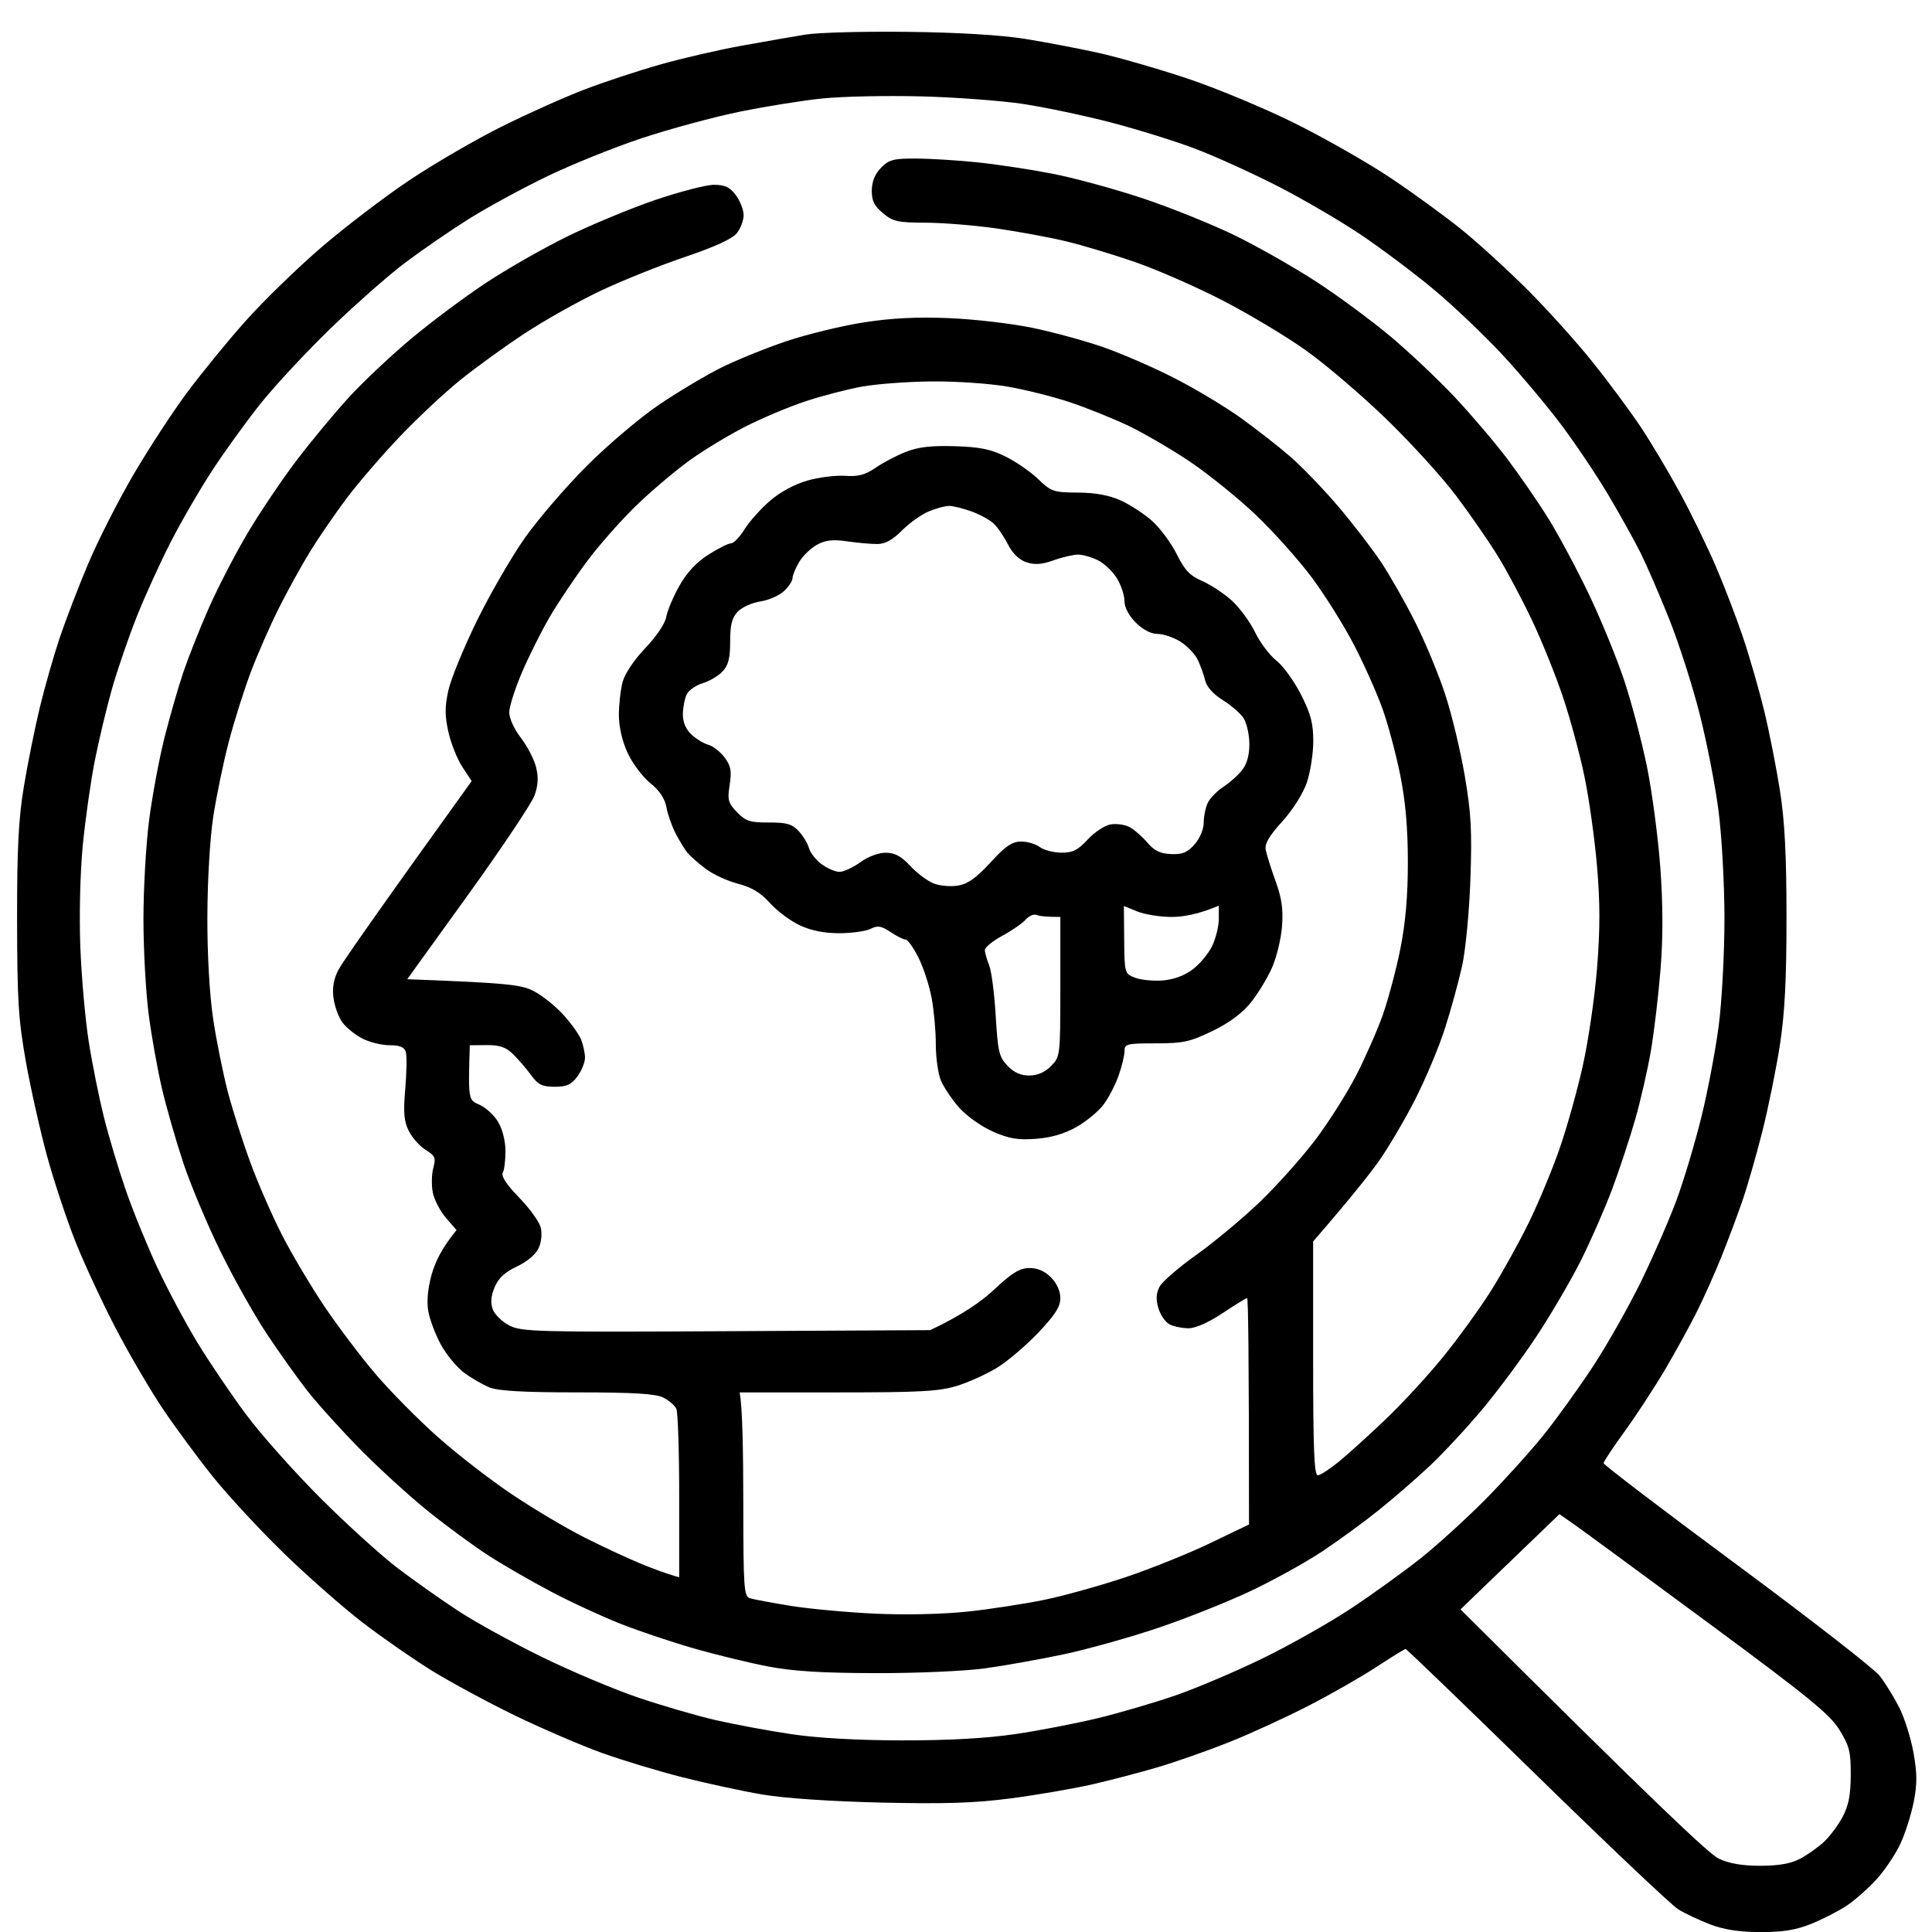
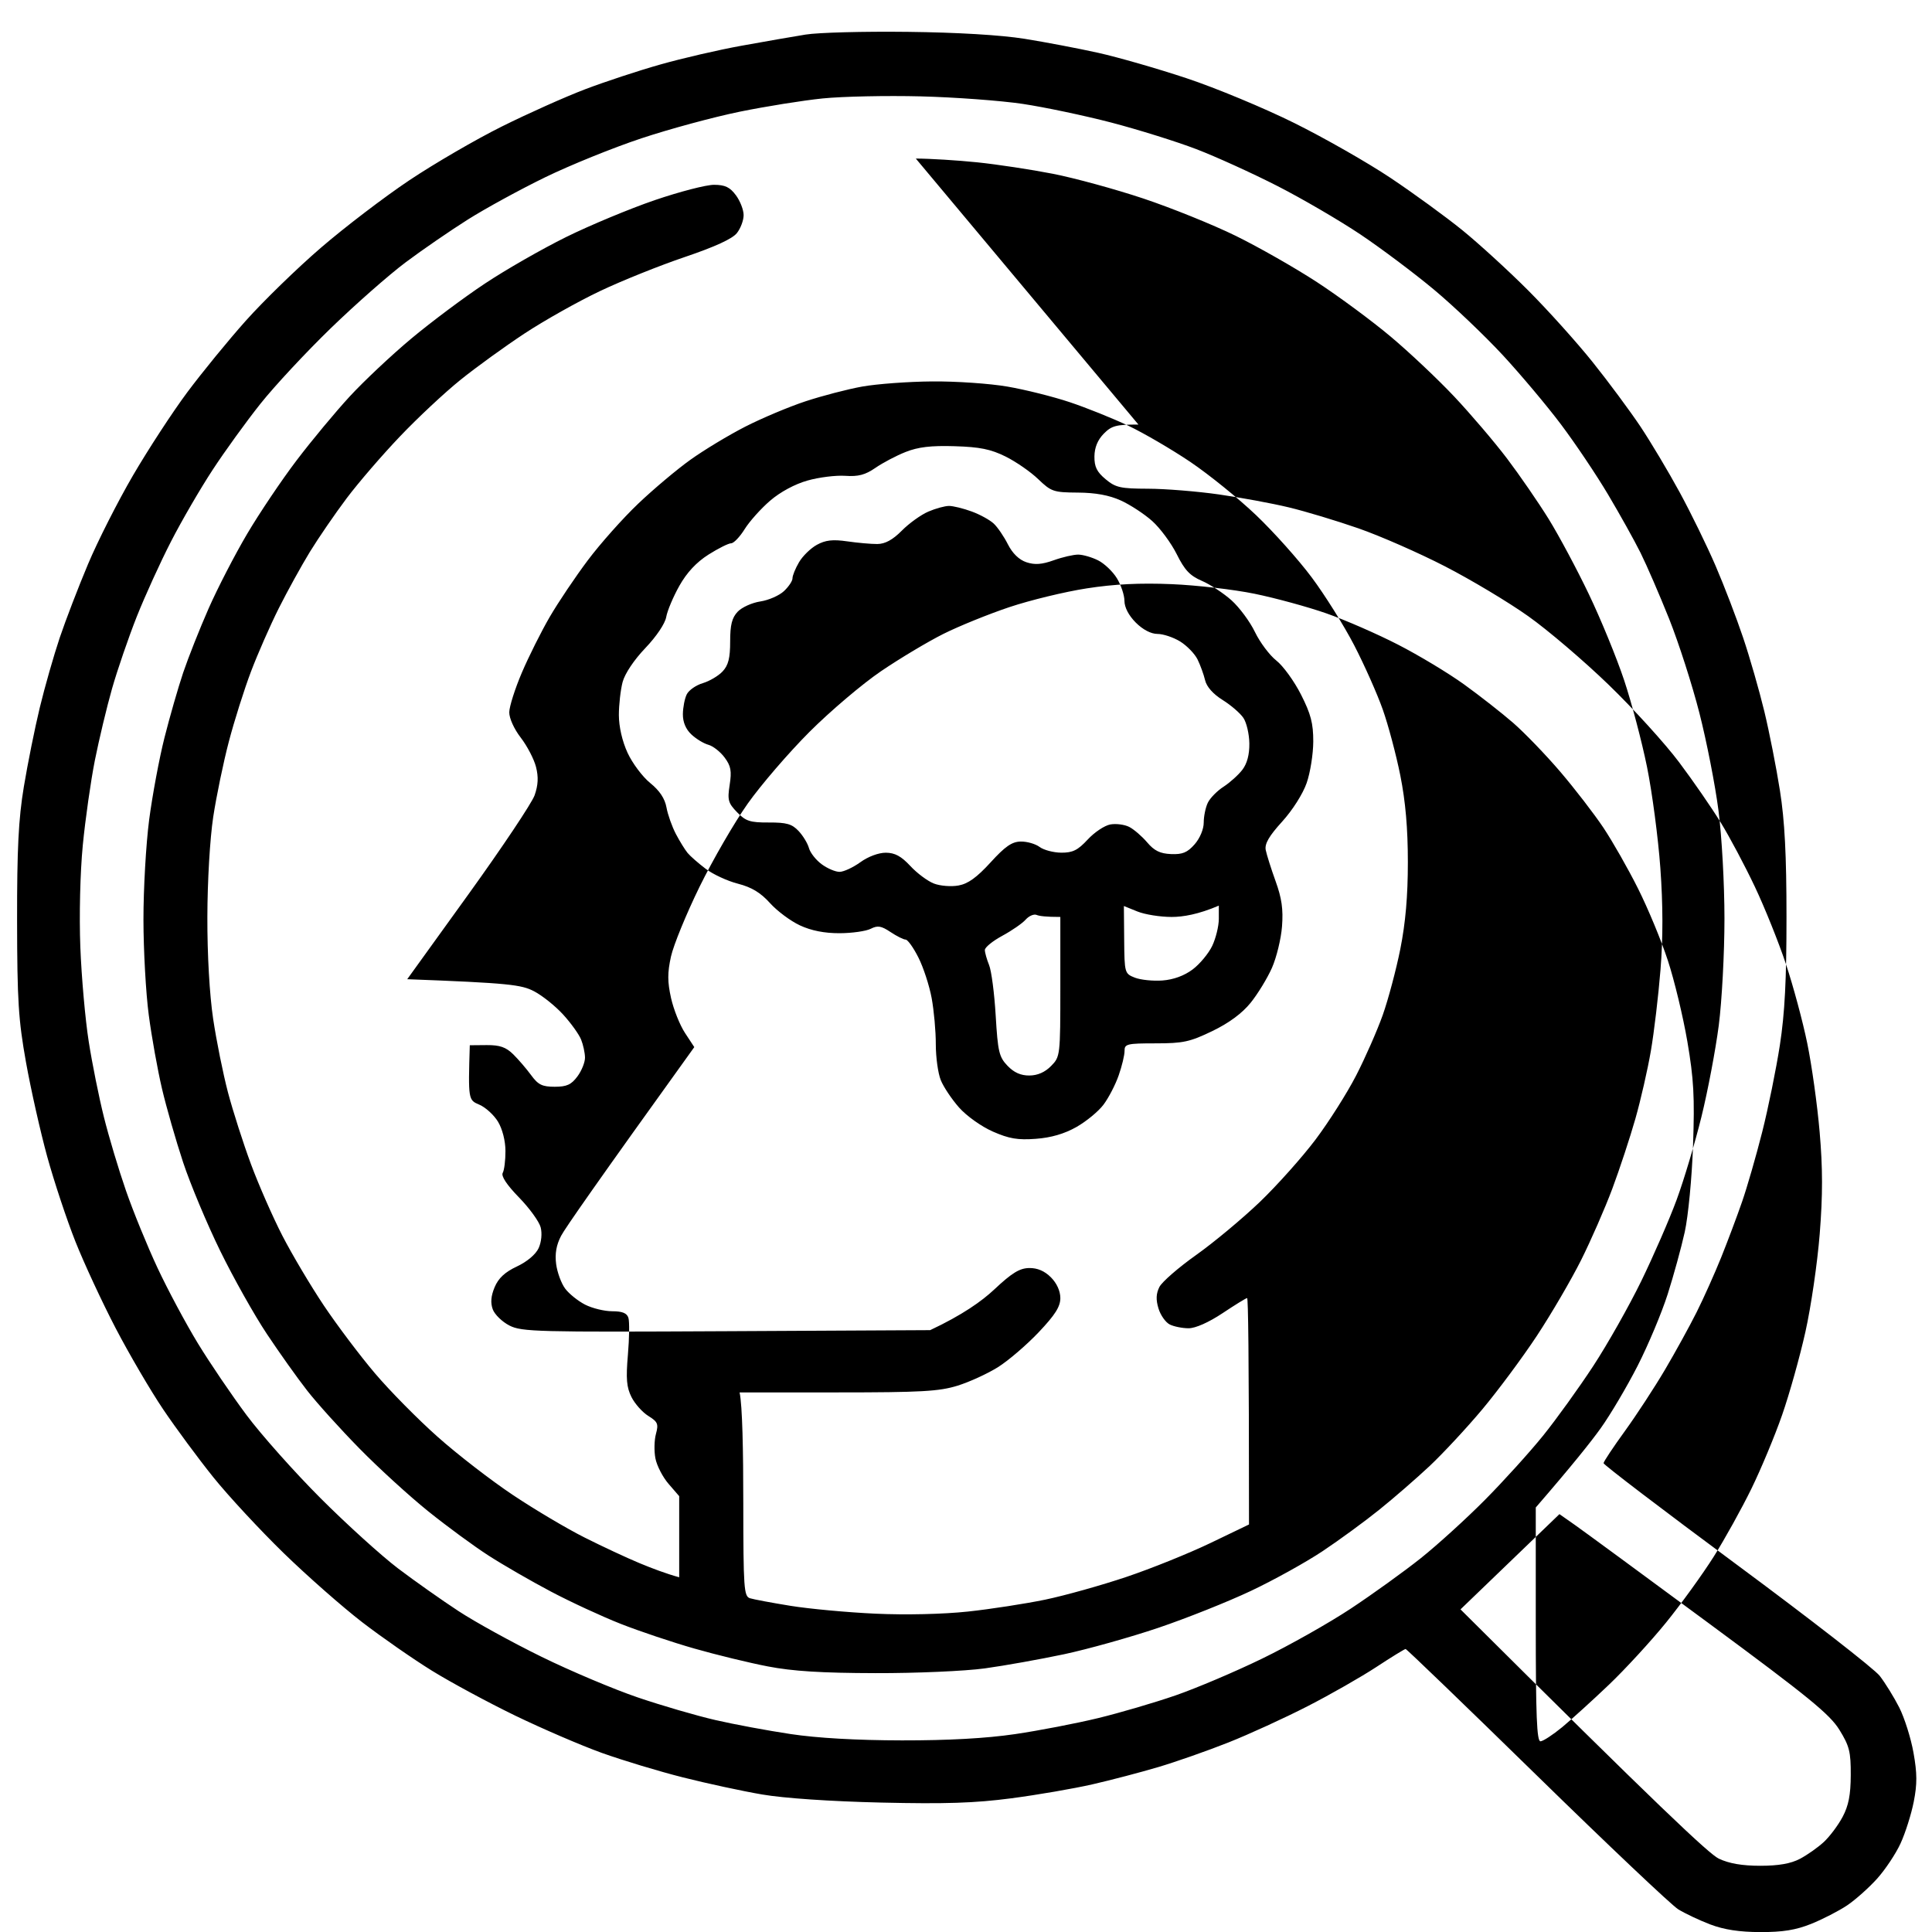
<svg xmlns="http://www.w3.org/2000/svg" version="1.2" viewBox="0 0 512 512" width="512" height="512">
  <style> .s0 { fill: #000000 } </style>
-   <path id="Path 0" fill-rule="evenodd" class="s0" d="m240.5 8.44c13.2 0.15 24.72 0.84 31 1.84 5.5 0.88 14.27 2.55 19.5 3.71 5.23 1.16 15.8 4.2 23.5 6.76 7.7 2.56 20.52 7.89 28.5 11.85 7.98 3.96 19.45 10.5 25.51 14.55 6.05 4.04 14.6 10.27 19 13.83 4.39 3.57 12.27 10.77 17.49 16 5.23 5.24 12.93 13.8 17.1 19.02 4.18 5.22 9.85 12.88 12.61 17 2.75 4.13 7.45 12 10.44 17.5 2.99 5.5 7.28 14.28 9.52 19.5 2.25 5.22 5.53 13.78 7.28 19 1.76 5.22 4.28 14 5.61 19.5 1.33 5.5 3.19 14.95 4.14 21 1.27 8.01 1.74 17.11 1.74 33.5 0.01 16.6-0.45 25.52-1.76 34-0.98 6.32-3.08 16.68-4.68 23-1.6 6.32-4 14.65-5.34 18.5-1.33 3.85-3.83 10.49-5.54 14.75-1.72 4.26-4.64 10.79-6.5 14.5-1.86 3.71-5.63 10.57-8.39 15.25-2.76 4.68-7.54 11.99-10.62 16.25-3.09 4.26-5.63 8.09-5.65 8.5-0.02 0.41 15.84 12.5 35.25 26.86 19.41 14.36 36.48 27.64 37.93 29.5 1.45 1.87 3.78 5.64 5.18 8.39 1.39 2.75 3.1 8.15 3.78 12 0.98 5.47 0.99 8.31 0.06 13-0.65 3.3-2.22 8.25-3.48 11-1.26 2.75-4.07 6.97-6.24 9.38-2.17 2.41-5.74 5.59-7.94 7.07-2.2 1.47-6.48 3.67-9.5 4.89-4.1 1.64-7.53 2.2-13.5 2.18-5.54-0.01-9.62-0.64-13.25-2.02-2.89-1.1-6.71-2.91-8.5-4.01-1.79-1.11-18.66-17.08-37.5-35.5-18.84-18.42-34.48-33.49-34.75-33.49-0.27 0-3.76 2.15-7.75 4.77-3.99 2.62-12.2 7.31-18.25 10.41-6.05 3.1-15.5 7.43-21 9.61-5.5 2.18-13.82 5.1-18.5 6.49-4.68 1.39-12.55 3.46-17.5 4.59-4.95 1.13-14.62 2.8-21.5 3.7-9.68 1.27-17.47 1.52-34.5 1.13-13.37-0.31-25.73-1.15-31.5-2.14-5.22-0.89-14.68-2.93-21-4.53-6.32-1.59-16-4.52-21.5-6.49-5.5-1.98-15.85-6.44-23-9.9-7.15-3.47-17.05-8.81-22-11.87-4.95-3.06-13.28-8.85-18.5-12.86-5.22-4.02-14.61-12.28-20.86-18.36-6.24-6.08-14.61-15.1-18.59-20.05-3.98-4.95-9.96-13.05-13.3-18-3.34-4.95-9-14.62-12.59-21.5-3.58-6.87-8.39-17.23-10.68-23-2.29-5.77-5.65-15.9-7.47-22.5-1.81-6.6-4.34-17.85-5.62-25-2.01-11.23-2.33-16.33-2.36-37.5-0.02-19.09 0.37-26.93 1.79-35.5 1-6.05 2.9-15.5 4.23-21 1.33-5.5 3.71-13.82 5.28-18.5 1.58-4.68 4.95-13.45 7.5-19.5 2.54-6.05 7.9-16.62 11.91-23.5 4.01-6.87 10.47-16.78 14.36-22 3.89-5.22 10.88-13.78 15.54-19 4.66-5.22 13.62-13.94 19.92-19.36 6.29-5.42 16.84-13.47 23.44-17.88 6.6-4.41 17.62-10.82 24.5-14.24 6.87-3.42 16.78-7.85 22-9.84 5.22-1.99 14.22-4.96 20-6.59 5.78-1.64 15.45-3.88 21.5-4.97 6.05-1.1 13.7-2.43 17-2.96 3.3-0.54 15.45-0.86 27-0.72zm-44.5 21.17c-6.88 1.41-18.57 4.57-26 7.04-7.43 2.46-18.9 7.11-25.5 10.32-6.6 3.21-15.82 8.25-20.5 11.2-4.67 2.95-12.1 8.05-16.5 11.35-4.4 3.29-13.33 11.15-19.86 17.48-6.53 6.33-14.91 15.33-18.62 20-3.72 4.67-9.42 12.55-12.66 17.5-3.25 4.95-8.22 13.5-11.04 19-2.83 5.5-6.93 14.5-9.11 20-2.17 5.5-5.11 14.05-6.52 19-1.41 4.95-3.45 13.5-4.55 19-1.09 5.5-2.53 15.62-3.2 22.5-0.7 7.28-0.97 18.56-0.65 27 0.31 7.98 1.31 19.23 2.22 25 0.9 5.77 2.71 14.77 4.02 20 1.3 5.23 3.93 14 5.84 19.5 1.9 5.5 5.67 14.73 8.37 20.5 2.7 5.77 7.51 14.77 10.7 20 3.19 5.23 8.99 13.77 12.89 19 3.9 5.23 12.74 15.15 19.63 22.05 6.9 6.9 16.14 15.27 20.54 18.61 4.4 3.33 11.6 8.41 16 11.29 4.4 2.89 14.3 8.34 22 12.11 7.7 3.78 19.18 8.62 25.5 10.77 6.32 2.15 15.55 4.84 20.5 5.98 4.95 1.15 13.95 2.82 20 3.73 7.09 1.07 17.57 1.66 29.5 1.68q18.5 0.03 30-1.66c6.32-0.93 16.23-2.84 22-4.24 5.77-1.4 15-4.11 20.5-6.01 5.5-1.9 15.85-6.29 23-9.77 7.15-3.47 17.73-9.44 23.5-13.26 5.77-3.82 14.1-9.82 18.5-13.32 4.4-3.51 12.05-10.46 17-15.45 4.95-4.99 11.89-12.66 15.43-17.04 3.53-4.38 9.52-12.7 13.3-18.47 3.78-5.77 9.5-15.9 12.72-22.5 3.21-6.6 7.43-16.27 9.36-21.5 1.93-5.23 4.89-15.13 6.58-22 1.7-6.88 3.76-17.79 4.6-24.25 0.83-6.46 1.51-19.18 1.51-28.25 0-9.27-0.7-21.87-1.59-28.75-0.87-6.74-3.14-18.32-5.04-25.75-1.89-7.43-5.51-18.68-8.03-25-2.53-6.32-5.94-14.2-7.58-17.5-1.64-3.3-5.52-10.26-8.62-15.47-3.1-5.22-8.69-13.54-12.42-18.5-3.73-4.97-10.71-13.27-15.5-18.45-4.8-5.17-12.99-12.98-18.22-17.34-5.23-4.36-14-10.94-19.5-14.63-5.5-3.68-15.4-9.46-22-12.83-6.6-3.37-16.27-7.77-21.5-9.77-5.23-2-15.35-5.16-22.5-7.03-7.15-1.86-17.73-4.09-23.5-4.95-5.77-0.86-17.93-1.76-27-1.99-9.07-0.23-20.78 0.02-26 0.55-5.22 0.53-15.13 2.12-22 3.52zm191.05 396.89c52.76 52.52 65.9 64.85 68.45 66.06 2.75 1.3 6.19 1.89 11 1.89 4.85 0 8.07-0.57 10.5-1.84 1.92-1.01 4.78-3.02 6.34-4.47 1.56-1.45 3.8-4.44 4.97-6.64 1.58-2.97 2.14-5.82 2.16-11.08 0.03-6.17-0.36-7.71-3.01-12-2.55-4.12-8.15-8.7-34.5-28.15-17.3-12.78-33.31-24.53-35.57-26.12l-4.12-2.89zm-144.35-384.48c3.74 0.01 11.07 0.46 16.3 1 5.22 0.54 14.22 1.9 20 3.03 5.77 1.13 16.57 4.08 24 6.56 7.42 2.48 18.45 6.93 24.5 9.9 6.05 2.97 15.72 8.48 21.5 12.25 5.77 3.77 14.55 10.25 19.5 14.41 4.95 4.15 12.55 11.32 16.9 15.94 4.34 4.61 10.63 11.99 13.97 16.39 3.33 4.4 8.29 11.6 11.02 16 2.72 4.4 7.54 13.4 10.69 20 3.16 6.6 7.36 16.84 9.33 22.75 1.97 5.91 4.7 16.26 6.07 23 1.36 6.74 2.95 18.77 3.53 26.75 0.71 9.89 0.73 18.47 0.04 27-0.55 6.87-1.7 16.55-2.55 21.5-0.85 4.95-2.7 13.05-4.11 18-1.41 4.95-4.15 13.27-6.1 18.5-1.95 5.22-5.69 13.77-8.31 19-2.62 5.22-7.88 14.22-11.69 20-3.81 5.77-10.33 14.55-14.47 19.5-4.15 4.95-10.43 11.7-13.94 15-3.52 3.3-9.54 8.53-13.39 11.62-3.85 3.1-10.59 8.03-14.99 10.96-4.4 2.93-12.95 7.67-19 10.53-6.05 2.86-17.08 7.26-24.5 9.77-7.43 2.51-18.68 5.66-25 7.01-6.33 1.34-15.78 3.03-21 3.75-5.28 0.72-18.18 1.29-29 1.26-14.25-0.03-21.93-0.51-28.5-1.78-4.95-0.95-13.73-3.09-19.5-4.74-5.78-1.65-14.55-4.59-19.5-6.54-4.95-1.95-13.28-5.8-18.5-8.56-5.23-2.76-12.65-7.04-16.5-9.52-3.85-2.47-11.05-7.76-16-11.74-4.95-3.98-13.15-11.46-18.22-16.63-5.07-5.16-11.32-12.09-13.89-15.39-2.58-3.3-7.38-10.05-10.67-15-3.3-4.95-8.86-14.85-12.36-22-3.5-7.15-7.93-17.73-9.84-23.5-1.91-5.78-4.43-14.55-5.59-19.5-1.16-4.95-2.74-13.73-3.5-19.5-0.77-5.78-1.4-17.14-1.41-25.25-0.01-8.11 0.67-20.04 1.51-26.5 0.85-6.46 2.67-16.25 4.06-21.75 1.39-5.5 3.62-13.26 4.96-17.25 1.35-3.99 4.38-11.64 6.74-17 2.36-5.36 6.95-14.25 10.2-19.75 3.25-5.5 9.15-14.28 13.12-19.5 3.97-5.23 10.3-12.84 14.05-16.91 3.76-4.08 11.11-10.99 16.34-15.36 5.22-4.36 14-10.93 19.51-14.58 5.5-3.66 15.18-9.2 21.5-12.32 6.32-3.12 16.89-7.52 23.49-9.78 6.6-2.25 13.68-4.09 15.75-4.07 2.91 0.01 4.2 0.63 5.78 2.77 1.12 1.51 2.04 3.87 2.04 5.25 0.01 1.37-0.79 3.52-1.78 4.77-1.19 1.52-5.82 3.64-13.79 6.34-6.6 2.23-16.73 6.29-22.5 9.04-5.78 2.74-14.78 7.8-20 11.24-5.23 3.45-12.88 8.98-17 12.31-4.13 3.32-11.33 10.05-16 14.96-4.68 4.9-11.03 12.27-14.12 16.38-3.08 4.1-7.47 10.5-9.75 14.21-2.27 3.71-5.99 10.46-8.27 15-2.27 4.54-5.58 12.07-7.35 16.75-1.77 4.67-4.41 13-5.85 18.5-1.45 5.5-3.31 14.5-4.15 20-0.87 5.76-1.53 16.99-1.55 26.5-0.03 10.02 0.58 20.62 1.53 27 0.86 5.77 2.63 14.55 3.93 19.5 1.31 4.95 4.05 13.5 6.09 19 2.04 5.5 5.79 14.05 8.34 19 2.55 4.95 7.49 13.27 10.99 18.5 3.5 5.22 9.58 13.29 13.51 17.92 3.93 4.64 11.42 12.23 16.65 16.87 5.22 4.65 14.22 11.6 20 15.45 5.77 3.85 14.32 8.92 19 11.26 4.67 2.35 11.2 5.39 14.5 6.76 3.3 1.37 7.01 2.78 10.5 3.74v-21.5c0-11.83-0.34-22.24-0.75-23.14-0.42-0.91-1.99-2.26-3.5-3-2.04-1.01-7.92-1.36-22.75-1.36-14.15 0-20.95-0.38-23.25-1.31-1.79-0.72-4.83-2.48-6.75-3.9-1.93-1.43-4.69-4.78-6.15-7.44-1.45-2.67-2.96-6.65-3.34-8.85-0.46-2.6-0.14-6.01 0.89-9.75 0.88-3.16 2.72-7.1 6.6-11.75l-2.81-3.25c-1.55-1.79-3.12-4.83-3.49-6.75-0.38-1.93-0.31-4.85 0.14-6.5 0.72-2.64 0.47-3.21-2.01-4.75-1.56-0.96-3.57-3.21-4.47-5-1.31-2.61-1.5-4.84-0.95-11.25 0.37-4.4 0.44-8.79 0.13-9.75-0.39-1.26-1.6-1.75-4.29-1.75-2.07 0-5.3-0.79-7.18-1.75-1.89-0.97-4.27-2.88-5.29-4.25-1.03-1.38-2.1-4.3-2.39-6.5-0.36-2.77 0.05-5.08 1.32-7.5 1.01-1.93 9.36-13.96 35.29-50l-2.46-3.75c-1.36-2.06-3.02-6.23-3.7-9.25-0.96-4.32-0.97-6.68-0.02-11 0.67-3.03 4.08-11.35 7.58-18.5 3.51-7.15 9.24-17.05 12.74-22 3.5-4.95 10.86-13.5 16.36-19.01 5.5-5.5 14.05-12.76 19-16.12 4.95-3.36 12.37-7.8 16.5-9.87 4.12-2.06 12-5.26 17.5-7.1 5.5-1.84 14.72-4.08 20.5-4.97 7.32-1.14 14.13-1.47 22.5-1.12 6.6 0.27 16.5 1.42 22 2.55 5.5 1.13 14.05 3.46 19 5.19 4.95 1.73 13.5 5.46 19 8.29 5.5 2.82 13.37 7.56 17.5 10.54 4.12 2.97 9.97 7.55 13 10.18 3.02 2.63 8.65 8.46 12.5 12.97 3.85 4.51 8.99 11.18 11.43 14.83 2.43 3.65 6.57 10.91 9.18 16.14 2.62 5.22 6.17 13.77 7.88 19 1.72 5.22 4.05 14.9 5.18 21.5 1.7 9.95 1.96 14.65 1.51 27.5-0.3 8.64-1.28 18.82-2.2 23-0.91 4.12-2.95 11.55-4.53 16.5-1.58 4.95-5.17 13.5-7.98 19-2.81 5.5-7.2 12.92-9.76 16.5-2.56 3.57-7.48 9.76-17.21 21v31c0 24.15 0.27 30.99 1.25 30.97 0.68-0.02 3.27-1.71 5.75-3.75 2.47-2.05 8.04-7.1 12.36-11.22 4.33-4.13 11.15-11.55 15.17-16.5 4.01-4.95 9.7-12.83 12.65-17.5 2.94-4.68 7.43-12.78 9.98-18 2.55-5.23 6.21-14 8.12-19.5 1.92-5.5 4.7-15.4 6.17-22 1.48-6.6 3.19-18.3 3.8-26 0.82-10.31 0.81-17.43-0.02-27-0.61-7.15-2.09-17.73-3.28-23.5-1.18-5.78-3.73-15.23-5.65-21-1.93-5.78-5.63-15-8.24-20.5-2.6-5.5-6.66-13.15-9.03-17-2.36-3.85-7.33-11.05-11.05-16-3.71-4.95-12.1-14.18-18.64-20.5-6.54-6.33-16.15-14.53-21.37-18.22-5.21-3.7-15.1-9.62-21.97-13.16-6.88-3.55-17.23-8.09-23-10.1-5.78-2.01-14.1-4.52-18.5-5.57-4.4-1.06-12.73-2.59-18.5-3.42-5.78-0.82-14.22-1.5-18.75-1.51-7.32-0.02-8.59-0.3-11.25-2.52-2.33-1.94-2.99-3.3-2.96-6.05q0.05-3.54 2.46-6c2.09-2.13 3.3-2.45 9.2-2.43zm-29.2 64.32c-4.4 1.45-11.6 4.48-16 6.73-4.4 2.25-10.93 6.19-14.5 8.75-3.58 2.55-9.82 7.8-13.87 11.66-4.06 3.86-10.07 10.62-13.37 15.02-3.3 4.4-7.84 11.15-10.08 15-2.24 3.85-5.56 10.49-7.38 14.75-1.82 4.26-3.32 8.99-3.34 10.5-0.02 1.58 1.28 4.45 3.06 6.75 1.69 2.2 3.51 5.69 4.03 7.75 0.68 2.68 0.57 4.81-0.37 7.5-0.73 2.06-8.62 13.87-17.54 26.25l-16.22 22.5c27.08 1.02 30.25 1.46 33.58 3.18 2.2 1.14 5.68 3.93 7.75 6.2 2.06 2.26 4.2 5.24 4.75 6.62 0.55 1.37 1.01 3.51 1.03 4.75 0.02 1.24-0.88 3.49-2 5-1.63 2.2-2.83 2.75-6.03 2.75-3.32 0-4.39-0.53-6.25-3.08-1.24-1.69-3.38-4.18-4.75-5.53-1.93-1.89-3.54-2.45-7-2.43l-4.5 0.04c-0.44 14.42-0.41 14.51 2.53 15.75 1.63 0.69 3.85 2.71 4.94 4.5 1.17 1.94 1.97 5.06 1.98 7.75 0.01 2.47-0.31 5.09-0.72 5.82-0.47 0.85 1.05 3.16 4.3 6.5 2.78 2.85 5.36 6.42 5.75 7.93 0.42 1.61 0.2 3.88-0.53 5.5-0.76 1.66-3.03 3.59-5.75 4.87-3.2 1.5-4.91 3.1-5.92 5.5-0.98 2.35-1.13 4.14-0.49 5.88 0.51 1.37 2.5 3.3 4.42 4.28 3.24 1.66 7.33 1.76 57.49 1.5l54-0.28c8.52-4 13.7-7.69 17-10.79 4.69-4.4 6.71-5.63 9.25-5.67q3.25-0.05 5.75 2.46c1.55 1.55 2.5 3.63 2.5 5.5 0 2.28-1.38 4.45-5.75 9.07-3.17 3.34-8 7.49-10.75 9.22-2.75 1.73-7.59 3.95-10.75 4.93-4.89 1.51-9.63 1.78-31.75 1.78h-26c0.75 3.49 0.98 15.64 0.98 29.25 0.02 22.69 0.16 24.79 1.77 25.3 0.96 0.3 5.8 1.21 10.75 2.01 4.95 0.8 15.07 1.74 22.5 2.08 8.09 0.37 17.9 0.14 24.5-0.56 6.05-0.65 15.27-2.08 20.5-3.16 5.22-1.09 14.9-3.8 21.5-6.02 6.6-2.22 16.61-6.26 22.25-8.97l10.25-4.93c0-46.5-0.23-60-0.5-60-0.28 0-3.2 1.8-6.5 4-3.67 2.44-7.17 4-9 4-1.65 0-3.9-0.45-5-1-1.1-0.55-2.45-2.46-2.99-4.25-0.71-2.33-0.64-3.94 0.25-5.7 0.68-1.34 5.06-5.15 9.74-8.47 4.67-3.31 12.26-9.64 16.87-14.05 4.6-4.42 11.24-11.86 14.76-16.53 3.52-4.68 8.37-12.33 10.77-17 2.41-4.68 5.57-11.88 7.04-16 1.46-4.13 3.56-12 4.66-17.5 1.38-6.93 2-14 2-23 0-9.01-0.62-16.07-2-23-1.1-5.5-3.2-13.38-4.66-17.5-1.46-4.13-4.86-11.78-7.56-17-2.71-5.23-7.78-13.33-11.27-18-3.49-4.68-10.13-12.1-14.75-16.5-4.62-4.4-12.44-10.73-17.38-14.07-4.94-3.33-12.36-7.66-16.48-9.62-4.13-1.96-11.1-4.76-15.5-6.23-4.4-1.47-11.83-3.33-16.5-4.13-4.68-0.81-13.68-1.43-20-1.37-6.33 0.05-14.65 0.67-18.5 1.36-3.85 0.69-10.6 2.45-15 3.9zm39.5 11.91c6.69 0.2 9.56 0.79 13.5 2.74 2.75 1.37 6.64 4.06 8.65 6 3.44 3.3 4.06 3.51 10.5 3.55 4.66 0.03 8.28 0.69 11.35 2.08 2.47 1.11 6.23 3.57 8.34 5.45 2.11 1.89 5.03 5.84 6.5 8.78 2.1 4.23 3.5 5.72 6.66 7.08 2.2 0.94 5.73 3.26 7.84 5.14 2.11 1.89 4.92 5.68 6.24 8.43 1.33 2.75 3.87 6.14 5.66 7.55 1.79 1.4 4.73 5.45 6.53 9 2.62 5.16 3.27 7.64 3.26 12.45-0.01 3.3-0.79 8.25-1.75 11-1 2.88-3.76 7.23-6.51 10.25-3.47 3.82-4.65 5.86-4.34 7.5 0.25 1.24 1.42 4.95 2.61 8.25 1.64 4.53 2.06 7.47 1.71 12-0.25 3.3-1.46 8.25-2.67 11-1.22 2.75-3.76 6.91-5.65 9.25-2.26 2.8-5.73 5.36-10.16 7.5-5.93 2.86-7.72 3.25-15 3.25-7.61 0-8.27 0.16-8.25 2 0.01 1.1-0.69 4.02-1.56 6.5-0.86 2.47-2.67 5.96-4.02 7.75-1.34 1.79-4.58 4.45-7.19 5.93-3.19 1.8-6.72 2.83-10.75 3.12-4.8 0.36-7.08-0.03-11.4-1.93-3.03-1.33-6.95-4.13-8.94-6.37-1.94-2.2-4.12-5.46-4.84-7.25-0.73-1.79-1.32-6.06-1.32-9.5 0.01-3.44-0.49-8.95-1.1-12.25-0.61-3.3-2.19-8.14-3.51-10.75-1.31-2.61-2.84-4.75-3.39-4.75-0.55 0-2.35-0.9-4-2-2.46-1.64-3.41-1.8-5.25-0.86-1.24 0.63-4.95 1.16-8.25 1.17q-6 0.02-10.5-2.07c-2.48-1.15-6.05-3.81-7.94-5.91-2.49-2.77-4.84-4.19-8.5-5.14-2.79-0.71-6.64-2.5-8.56-3.96-1.93-1.46-4.08-3.34-4.78-4.19-0.7-0.85-2.1-3.12-3.11-5.04-1.01-1.93-2.13-5.08-2.48-7-0.43-2.38-1.82-4.47-4.33-6.5-2.03-1.65-4.72-5.25-5.99-8-1.42-3.09-2.29-6.91-2.3-10 0-2.75 0.45-6.69 0.99-8.75 0.6-2.24 3.02-5.86 6.02-9 2.94-3.08 5.24-6.49 5.54-8.25 0.29-1.65 1.86-5.36 3.48-8.25 1.98-3.52 4.53-6.25 7.71-8.27 2.61-1.65 5.31-3 6-3 0.68 0.01 2.3-1.67 3.58-3.73 1.28-2.06 4.32-5.46 6.75-7.55 2.69-2.32 6.57-4.41 9.92-5.35 3.02-0.86 7.52-1.42 10-1.25 3.46 0.24 5.3-0.25 8-2.11 1.92-1.33 5.52-3.23 8-4.21 3.33-1.32 6.7-1.72 13-1.53zm-14 22.37c-2.43 2.45-4.42 3.53-6.5 3.55-1.65 0.01-5.25-0.31-8-0.71-3.8-0.55-5.73-0.33-8 0.91-1.65 0.9-3.79 2.98-4.75 4.63-0.97 1.65-1.74 3.56-1.73 4.25 0.02 0.69-1 2.21-2.25 3.39-1.25 1.18-4.07 2.42-6.27 2.75-2.2 0.33-4.9 1.55-6 2.71-1.53 1.61-2 3.48-2 7.9 0 4.41-0.48 6.3-2 7.93-1.1 1.18-3.47 2.58-5.25 3.11-1.79 0.53-3.7 1.86-4.25 2.96-0.55 1.1-1.01 3.46-1.03 5.25-0.02 2.11 0.77 4 2.25 5.38 1.25 1.18 3.29 2.42 4.53 2.75 1.23 0.34 3.16 1.86 4.28 3.37 1.67 2.24 1.91 3.57 1.34 7.25-0.62 4.01-0.41 4.8 1.96 7.25 2.31 2.38 3.44 2.74 8.42 2.72 4.71-0.02 6.13 0.39 7.88 2.25 1.18 1.25 2.41 3.29 2.75 4.53 0.34 1.24 1.85 3.16 3.37 4.28 1.51 1.12 3.65 2.03 4.75 2.02 1.1-0.01 3.57-1.16 5.5-2.55 2.05-1.49 4.84-2.53 6.75-2.52 2.41 0.01 4.08 0.92 6.5 3.52 1.78 1.92 4.6 4.02 6.25 4.65 1.65 0.64 4.57 0.87 6.5 0.52 2.54-0.45 4.86-2.13 8.5-6.11 3.88-4.26 5.67-5.5 8-5.54 1.65-0.03 3.9 0.61 5 1.43 1.1 0.82 3.68 1.5 5.75 1.52 3.02 0.02 4.38-0.65 7-3.48 1.78-1.93 4.48-3.73 6-4 1.51-0.27 3.76 0.02 5 0.65 1.23 0.63 3.37 2.47 4.75 4.09 1.89 2.23 3.43 2.99 6.34 3.11 3.05 0.13 4.33-0.41 6.25-2.59 1.4-1.6 2.41-4.01 2.41-5.75 0-1.65 0.48-4.01 1.08-5.25 0.59-1.24 2.46-3.15 4.16-4.25 1.7-1.1 3.95-3.13 5-4.5 1.26-1.65 1.89-4.03 1.85-7-0.04-2.48-0.74-5.51-1.58-6.75-0.83-1.24-3.31-3.38-5.51-4.75-2.53-1.58-4.24-3.51-4.64-5.25-0.36-1.51-1.26-3.99-2-5.5-0.75-1.51-2.83-3.65-4.61-4.75-1.79-1.1-4.49-2-6-2-1.72 0-3.88-1.13-5.75-3-1.88-1.88-3-4.03-3.01-5.75 0-1.51-0.9-4.21-2-6-1.09-1.79-3.34-3.93-4.99-4.75-1.65-0.83-4.02-1.51-5.25-1.52-1.24-0.01-4.17 0.66-6.5 1.5-3.17 1.13-5.02 1.26-7.25 0.52-1.94-0.65-3.67-2.33-4.9-4.75-1.04-2.06-2.73-4.54-3.75-5.49-1.02-0.96-3.65-2.41-5.85-3.21-2.2-0.81-4.9-1.47-6-1.47-1.1 0-3.58 0.68-5.5 1.51-1.93 0.83-5.08 3.09-7 5.03zm58.92 108.43c0.08 8.8 0.12 8.97 2.83 10.04 1.51 0.59 4.8 0.93 7.3 0.75 2.94-0.22 5.78-1.26 8-2.92 1.9-1.42 4.23-4.23 5.2-6.25 0.96-2.02 1.75-5.25 1.75-7.17v-3.5c-5.43 2.32-9.48 3-12.5 3-3.03 0-7.11-0.65-9.08-1.45l-3.58-1.45zm-32.31-1.05c-2.54 1.37-4.61 3.06-4.61 3.75 0 0.69 0.51 2.49 1.12 4 0.62 1.51 1.41 7.55 1.75 13.41 0.57 9.56 0.89 10.94 3.13 13.28 1.72 1.8 3.53 2.6 5.8 2.58 2.17-0.01 4.13-0.87 5.75-2.52 2.42-2.47 2.45-2.7 2.45-21v-18.5c-3.87 0-5.59-0.24-6.3-0.54-0.72-0.29-2.02 0.27-2.89 1.25-0.87 0.99-3.66 2.91-6.2 4.29z" />
+   <path id="Path 0" fill-rule="evenodd" class="s0" d="m240.5 8.44c13.2 0.15 24.72 0.84 31 1.84 5.5 0.88 14.27 2.55 19.5 3.71 5.23 1.16 15.8 4.2 23.5 6.76 7.7 2.56 20.52 7.89 28.5 11.85 7.98 3.96 19.45 10.5 25.51 14.55 6.05 4.04 14.6 10.27 19 13.83 4.39 3.57 12.27 10.77 17.49 16 5.23 5.24 12.93 13.8 17.1 19.02 4.18 5.22 9.85 12.88 12.61 17 2.75 4.13 7.45 12 10.44 17.5 2.99 5.5 7.28 14.28 9.52 19.5 2.25 5.22 5.53 13.78 7.28 19 1.76 5.22 4.28 14 5.61 19.5 1.33 5.5 3.19 14.95 4.14 21 1.27 8.01 1.74 17.11 1.74 33.5 0.01 16.6-0.45 25.52-1.76 34-0.98 6.32-3.08 16.68-4.68 23-1.6 6.32-4 14.65-5.34 18.5-1.33 3.85-3.83 10.49-5.54 14.75-1.72 4.26-4.64 10.79-6.5 14.5-1.86 3.71-5.63 10.57-8.39 15.25-2.76 4.68-7.54 11.99-10.62 16.25-3.09 4.26-5.63 8.09-5.65 8.5-0.02 0.41 15.84 12.5 35.25 26.86 19.41 14.36 36.48 27.64 37.93 29.5 1.45 1.87 3.78 5.64 5.18 8.39 1.39 2.75 3.1 8.15 3.78 12 0.98 5.47 0.99 8.31 0.06 13-0.65 3.3-2.22 8.25-3.48 11-1.26 2.75-4.07 6.97-6.24 9.38-2.17 2.41-5.74 5.59-7.94 7.07-2.2 1.47-6.48 3.67-9.5 4.89-4.1 1.64-7.53 2.2-13.5 2.18-5.54-0.01-9.62-0.64-13.25-2.02-2.89-1.1-6.71-2.91-8.5-4.01-1.79-1.11-18.66-17.08-37.5-35.5-18.84-18.42-34.48-33.49-34.75-33.49-0.27 0-3.76 2.15-7.75 4.77-3.99 2.62-12.2 7.31-18.25 10.41-6.05 3.1-15.5 7.43-21 9.61-5.5 2.18-13.82 5.1-18.5 6.49-4.68 1.39-12.55 3.46-17.5 4.59-4.95 1.13-14.62 2.8-21.5 3.7-9.68 1.27-17.47 1.52-34.5 1.13-13.37-0.31-25.73-1.15-31.5-2.14-5.22-0.89-14.68-2.93-21-4.53-6.32-1.59-16-4.52-21.5-6.49-5.5-1.98-15.85-6.44-23-9.9-7.15-3.47-17.05-8.81-22-11.87-4.95-3.06-13.28-8.85-18.5-12.86-5.22-4.02-14.61-12.28-20.86-18.36-6.24-6.08-14.61-15.1-18.59-20.05-3.98-4.95-9.96-13.05-13.3-18-3.34-4.95-9-14.62-12.59-21.5-3.58-6.87-8.39-17.23-10.68-23-2.29-5.77-5.65-15.9-7.47-22.5-1.81-6.6-4.34-17.85-5.62-25-2.01-11.23-2.33-16.33-2.36-37.5-0.02-19.09 0.37-26.93 1.79-35.5 1-6.05 2.9-15.5 4.23-21 1.33-5.5 3.71-13.82 5.28-18.5 1.58-4.68 4.95-13.45 7.5-19.5 2.54-6.05 7.9-16.62 11.91-23.5 4.01-6.87 10.47-16.78 14.36-22 3.89-5.22 10.88-13.78 15.54-19 4.66-5.22 13.62-13.94 19.92-19.36 6.29-5.42 16.84-13.47 23.44-17.88 6.6-4.41 17.62-10.82 24.5-14.24 6.87-3.42 16.78-7.85 22-9.84 5.22-1.99 14.22-4.96 20-6.59 5.78-1.64 15.45-3.88 21.5-4.97 6.05-1.1 13.7-2.43 17-2.96 3.3-0.54 15.45-0.86 27-0.72zm-44.5 21.17c-6.88 1.41-18.57 4.57-26 7.04-7.43 2.46-18.9 7.11-25.5 10.32-6.6 3.21-15.82 8.25-20.5 11.2-4.67 2.95-12.1 8.05-16.5 11.35-4.4 3.29-13.33 11.15-19.86 17.48-6.53 6.33-14.91 15.33-18.62 20-3.72 4.67-9.42 12.55-12.66 17.5-3.25 4.95-8.22 13.5-11.04 19-2.83 5.5-6.93 14.5-9.11 20-2.17 5.5-5.11 14.05-6.52 19-1.41 4.95-3.45 13.5-4.55 19-1.09 5.5-2.53 15.62-3.2 22.5-0.7 7.28-0.97 18.56-0.65 27 0.31 7.98 1.31 19.23 2.22 25 0.9 5.77 2.71 14.77 4.02 20 1.3 5.23 3.93 14 5.84 19.5 1.9 5.5 5.67 14.73 8.37 20.5 2.7 5.77 7.51 14.77 10.7 20 3.19 5.23 8.99 13.77 12.89 19 3.9 5.23 12.74 15.15 19.63 22.05 6.9 6.9 16.14 15.27 20.54 18.61 4.4 3.33 11.6 8.41 16 11.29 4.4 2.89 14.3 8.34 22 12.11 7.7 3.78 19.18 8.62 25.5 10.77 6.32 2.15 15.55 4.84 20.5 5.98 4.95 1.15 13.95 2.82 20 3.73 7.09 1.07 17.57 1.66 29.5 1.68q18.5 0.03 30-1.66c6.32-0.93 16.23-2.84 22-4.24 5.77-1.4 15-4.11 20.5-6.01 5.5-1.9 15.85-6.29 23-9.77 7.15-3.47 17.73-9.44 23.5-13.26 5.77-3.82 14.1-9.82 18.5-13.32 4.4-3.51 12.05-10.46 17-15.45 4.95-4.99 11.89-12.66 15.43-17.04 3.53-4.38 9.52-12.7 13.3-18.47 3.78-5.77 9.5-15.9 12.72-22.5 3.21-6.6 7.43-16.27 9.36-21.5 1.93-5.23 4.89-15.13 6.58-22 1.7-6.88 3.76-17.79 4.6-24.25 0.83-6.46 1.51-19.18 1.51-28.25 0-9.27-0.7-21.87-1.59-28.75-0.87-6.74-3.14-18.32-5.04-25.75-1.89-7.43-5.51-18.68-8.03-25-2.53-6.32-5.94-14.2-7.58-17.5-1.64-3.3-5.52-10.26-8.62-15.47-3.1-5.22-8.69-13.54-12.42-18.5-3.73-4.97-10.71-13.27-15.5-18.45-4.8-5.17-12.99-12.98-18.22-17.34-5.23-4.36-14-10.94-19.5-14.63-5.5-3.68-15.4-9.46-22-12.83-6.6-3.37-16.27-7.77-21.5-9.77-5.23-2-15.35-5.16-22.5-7.03-7.15-1.86-17.73-4.09-23.5-4.95-5.77-0.86-17.93-1.76-27-1.99-9.07-0.23-20.78 0.02-26 0.55-5.22 0.53-15.13 2.12-22 3.52zm191.05 396.89c52.76 52.52 65.9 64.85 68.45 66.06 2.75 1.3 6.19 1.89 11 1.89 4.85 0 8.07-0.57 10.5-1.84 1.92-1.01 4.78-3.02 6.34-4.47 1.56-1.45 3.8-4.44 4.97-6.64 1.58-2.97 2.14-5.82 2.16-11.08 0.03-6.17-0.36-7.71-3.01-12-2.55-4.12-8.15-8.7-34.5-28.15-17.3-12.78-33.31-24.53-35.57-26.12l-4.12-2.89zm-144.35-384.48c3.74 0.01 11.07 0.46 16.3 1 5.22 0.54 14.22 1.9 20 3.03 5.77 1.13 16.57 4.08 24 6.56 7.42 2.48 18.45 6.93 24.5 9.9 6.05 2.97 15.72 8.48 21.5 12.25 5.77 3.77 14.55 10.25 19.5 14.41 4.95 4.15 12.55 11.32 16.9 15.94 4.34 4.61 10.63 11.99 13.97 16.39 3.33 4.4 8.29 11.6 11.02 16 2.72 4.4 7.54 13.4 10.69 20 3.16 6.6 7.36 16.84 9.33 22.75 1.97 5.91 4.7 16.26 6.07 23 1.36 6.74 2.95 18.77 3.53 26.75 0.71 9.89 0.73 18.47 0.04 27-0.55 6.87-1.7 16.55-2.55 21.5-0.85 4.95-2.7 13.05-4.11 18-1.41 4.95-4.15 13.27-6.1 18.5-1.95 5.22-5.69 13.77-8.31 19-2.62 5.22-7.88 14.22-11.69 20-3.81 5.77-10.33 14.55-14.47 19.5-4.15 4.95-10.43 11.7-13.94 15-3.52 3.3-9.54 8.53-13.39 11.62-3.85 3.1-10.59 8.03-14.99 10.96-4.4 2.93-12.95 7.67-19 10.53-6.05 2.86-17.08 7.26-24.5 9.77-7.43 2.51-18.68 5.66-25 7.01-6.33 1.34-15.78 3.03-21 3.75-5.28 0.72-18.18 1.29-29 1.26-14.25-0.03-21.93-0.51-28.5-1.78-4.95-0.95-13.73-3.09-19.5-4.74-5.78-1.65-14.55-4.59-19.5-6.54-4.95-1.95-13.28-5.8-18.5-8.56-5.23-2.76-12.65-7.04-16.5-9.52-3.85-2.47-11.05-7.76-16-11.74-4.95-3.98-13.15-11.46-18.22-16.63-5.07-5.16-11.32-12.09-13.89-15.39-2.58-3.3-7.38-10.05-10.67-15-3.3-4.95-8.86-14.85-12.36-22-3.5-7.15-7.93-17.73-9.84-23.5-1.91-5.78-4.43-14.55-5.59-19.5-1.16-4.95-2.74-13.73-3.5-19.5-0.77-5.78-1.4-17.14-1.41-25.25-0.01-8.11 0.67-20.04 1.51-26.5 0.85-6.46 2.67-16.25 4.06-21.75 1.39-5.5 3.62-13.26 4.96-17.25 1.35-3.99 4.38-11.64 6.74-17 2.36-5.36 6.95-14.25 10.2-19.75 3.25-5.5 9.15-14.28 13.12-19.5 3.97-5.23 10.3-12.84 14.05-16.91 3.76-4.08 11.11-10.99 16.34-15.36 5.22-4.36 14-10.93 19.51-14.58 5.5-3.66 15.18-9.2 21.5-12.32 6.32-3.12 16.89-7.52 23.49-9.78 6.6-2.25 13.68-4.09 15.75-4.07 2.91 0.01 4.2 0.63 5.78 2.77 1.12 1.51 2.04 3.87 2.04 5.25 0.01 1.37-0.79 3.52-1.78 4.77-1.19 1.52-5.82 3.64-13.79 6.34-6.6 2.23-16.73 6.29-22.5 9.04-5.78 2.74-14.78 7.8-20 11.24-5.23 3.45-12.88 8.98-17 12.31-4.13 3.32-11.33 10.05-16 14.96-4.68 4.9-11.03 12.27-14.12 16.38-3.08 4.1-7.47 10.5-9.75 14.21-2.27 3.71-5.99 10.46-8.27 15-2.27 4.54-5.58 12.07-7.35 16.75-1.77 4.67-4.41 13-5.85 18.5-1.45 5.5-3.31 14.5-4.15 20-0.87 5.76-1.53 16.99-1.55 26.5-0.03 10.02 0.58 20.62 1.53 27 0.86 5.77 2.63 14.55 3.93 19.5 1.31 4.95 4.05 13.5 6.09 19 2.04 5.5 5.79 14.05 8.34 19 2.55 4.95 7.49 13.27 10.99 18.5 3.5 5.22 9.58 13.29 13.51 17.92 3.93 4.64 11.42 12.23 16.65 16.87 5.22 4.65 14.22 11.6 20 15.45 5.77 3.85 14.32 8.92 19 11.26 4.67 2.35 11.2 5.39 14.5 6.76 3.3 1.37 7.01 2.78 10.5 3.74v-21.5l-2.81-3.25c-1.55-1.79-3.12-4.83-3.49-6.75-0.38-1.93-0.31-4.85 0.14-6.5 0.72-2.64 0.47-3.21-2.01-4.75-1.56-0.96-3.57-3.21-4.47-5-1.31-2.61-1.5-4.84-0.95-11.25 0.37-4.4 0.44-8.79 0.13-9.75-0.39-1.26-1.6-1.75-4.29-1.75-2.07 0-5.3-0.79-7.18-1.75-1.89-0.97-4.27-2.88-5.29-4.25-1.03-1.38-2.1-4.3-2.39-6.5-0.36-2.77 0.05-5.08 1.32-7.5 1.01-1.93 9.36-13.96 35.29-50l-2.46-3.75c-1.36-2.06-3.02-6.23-3.7-9.25-0.96-4.32-0.97-6.68-0.02-11 0.67-3.03 4.08-11.35 7.58-18.5 3.51-7.15 9.24-17.05 12.74-22 3.5-4.95 10.86-13.5 16.36-19.01 5.5-5.5 14.05-12.76 19-16.12 4.95-3.36 12.37-7.8 16.5-9.87 4.12-2.06 12-5.26 17.5-7.1 5.5-1.84 14.72-4.08 20.5-4.97 7.32-1.14 14.13-1.47 22.5-1.12 6.6 0.27 16.5 1.42 22 2.55 5.5 1.13 14.05 3.46 19 5.19 4.95 1.73 13.5 5.46 19 8.29 5.5 2.82 13.37 7.56 17.5 10.54 4.12 2.97 9.97 7.55 13 10.18 3.02 2.63 8.65 8.46 12.5 12.97 3.85 4.51 8.99 11.18 11.43 14.83 2.43 3.65 6.57 10.91 9.18 16.14 2.62 5.22 6.17 13.77 7.88 19 1.72 5.22 4.05 14.9 5.18 21.5 1.7 9.95 1.96 14.65 1.51 27.5-0.3 8.64-1.28 18.82-2.2 23-0.91 4.12-2.95 11.55-4.53 16.5-1.58 4.95-5.17 13.5-7.98 19-2.81 5.5-7.2 12.92-9.76 16.5-2.56 3.57-7.48 9.76-17.21 21v31c0 24.15 0.27 30.99 1.25 30.97 0.68-0.02 3.27-1.71 5.75-3.75 2.47-2.05 8.04-7.1 12.36-11.22 4.33-4.13 11.15-11.55 15.17-16.5 4.01-4.95 9.7-12.83 12.65-17.5 2.94-4.68 7.43-12.78 9.98-18 2.55-5.23 6.21-14 8.12-19.5 1.92-5.5 4.7-15.4 6.17-22 1.48-6.6 3.19-18.3 3.8-26 0.82-10.31 0.81-17.43-0.02-27-0.61-7.15-2.09-17.73-3.28-23.5-1.18-5.78-3.73-15.23-5.65-21-1.93-5.78-5.63-15-8.24-20.5-2.6-5.5-6.66-13.15-9.03-17-2.36-3.85-7.33-11.05-11.05-16-3.71-4.95-12.1-14.18-18.64-20.5-6.54-6.33-16.15-14.53-21.37-18.22-5.21-3.7-15.1-9.62-21.97-13.16-6.88-3.55-17.23-8.09-23-10.1-5.78-2.01-14.1-4.52-18.5-5.57-4.4-1.06-12.73-2.59-18.5-3.42-5.78-0.82-14.22-1.5-18.75-1.51-7.32-0.02-8.59-0.3-11.25-2.52-2.33-1.94-2.99-3.3-2.96-6.05q0.05-3.54 2.46-6c2.09-2.13 3.3-2.45 9.2-2.43zm-29.2 64.32c-4.4 1.45-11.6 4.48-16 6.73-4.4 2.25-10.93 6.19-14.5 8.75-3.58 2.55-9.82 7.8-13.87 11.66-4.06 3.86-10.07 10.62-13.37 15.02-3.3 4.4-7.84 11.15-10.08 15-2.24 3.85-5.56 10.49-7.38 14.75-1.82 4.26-3.32 8.99-3.34 10.5-0.02 1.58 1.28 4.45 3.06 6.75 1.69 2.2 3.51 5.69 4.03 7.75 0.68 2.68 0.57 4.81-0.37 7.5-0.73 2.06-8.62 13.87-17.54 26.25l-16.22 22.5c27.08 1.02 30.25 1.46 33.58 3.18 2.2 1.14 5.68 3.93 7.75 6.2 2.06 2.26 4.2 5.24 4.75 6.62 0.55 1.37 1.01 3.51 1.03 4.75 0.02 1.24-0.88 3.49-2 5-1.63 2.2-2.83 2.75-6.03 2.75-3.32 0-4.39-0.53-6.25-3.08-1.24-1.69-3.38-4.18-4.75-5.53-1.93-1.89-3.54-2.45-7-2.43l-4.5 0.04c-0.44 14.42-0.41 14.51 2.53 15.75 1.63 0.69 3.85 2.71 4.94 4.5 1.17 1.94 1.97 5.06 1.98 7.75 0.01 2.47-0.31 5.09-0.72 5.82-0.47 0.85 1.05 3.16 4.3 6.5 2.78 2.85 5.36 6.42 5.75 7.93 0.42 1.61 0.2 3.88-0.53 5.5-0.76 1.66-3.03 3.59-5.75 4.87-3.2 1.5-4.91 3.1-5.92 5.5-0.98 2.35-1.13 4.14-0.49 5.88 0.51 1.37 2.5 3.3 4.42 4.28 3.24 1.66 7.33 1.76 57.49 1.5l54-0.28c8.52-4 13.7-7.69 17-10.79 4.69-4.4 6.71-5.63 9.25-5.67q3.25-0.05 5.75 2.46c1.55 1.55 2.5 3.63 2.5 5.5 0 2.28-1.38 4.45-5.75 9.07-3.17 3.34-8 7.49-10.75 9.22-2.75 1.73-7.59 3.95-10.75 4.93-4.89 1.51-9.63 1.78-31.75 1.78h-26c0.75 3.49 0.98 15.64 0.98 29.25 0.02 22.69 0.16 24.79 1.77 25.3 0.96 0.3 5.8 1.21 10.75 2.01 4.95 0.8 15.07 1.74 22.5 2.08 8.09 0.37 17.9 0.14 24.5-0.56 6.05-0.65 15.27-2.08 20.5-3.16 5.22-1.09 14.9-3.8 21.5-6.02 6.6-2.22 16.61-6.26 22.25-8.97l10.25-4.93c0-46.5-0.23-60-0.5-60-0.28 0-3.2 1.8-6.5 4-3.67 2.44-7.17 4-9 4-1.65 0-3.9-0.45-5-1-1.1-0.55-2.45-2.46-2.99-4.25-0.71-2.33-0.64-3.94 0.25-5.7 0.68-1.34 5.06-5.15 9.74-8.47 4.67-3.31 12.26-9.64 16.87-14.05 4.6-4.42 11.24-11.86 14.76-16.53 3.52-4.68 8.37-12.33 10.77-17 2.41-4.68 5.57-11.88 7.04-16 1.46-4.13 3.56-12 4.66-17.5 1.38-6.93 2-14 2-23 0-9.01-0.62-16.07-2-23-1.1-5.5-3.2-13.38-4.66-17.5-1.46-4.13-4.86-11.78-7.56-17-2.71-5.23-7.78-13.33-11.27-18-3.49-4.68-10.13-12.1-14.75-16.5-4.62-4.4-12.44-10.73-17.38-14.07-4.94-3.33-12.36-7.66-16.48-9.62-4.13-1.96-11.1-4.76-15.5-6.23-4.4-1.47-11.83-3.33-16.5-4.13-4.68-0.81-13.68-1.43-20-1.37-6.33 0.05-14.65 0.67-18.5 1.36-3.85 0.69-10.6 2.45-15 3.9zm39.5 11.91c6.69 0.2 9.56 0.79 13.5 2.74 2.75 1.37 6.64 4.06 8.65 6 3.44 3.3 4.06 3.51 10.5 3.55 4.66 0.03 8.28 0.69 11.35 2.08 2.47 1.11 6.23 3.57 8.34 5.45 2.11 1.89 5.03 5.84 6.5 8.78 2.1 4.23 3.5 5.72 6.66 7.08 2.2 0.94 5.73 3.26 7.84 5.14 2.11 1.89 4.92 5.68 6.24 8.43 1.33 2.75 3.87 6.14 5.66 7.55 1.79 1.4 4.73 5.45 6.53 9 2.62 5.16 3.27 7.64 3.26 12.45-0.01 3.3-0.79 8.25-1.75 11-1 2.88-3.76 7.23-6.51 10.25-3.47 3.82-4.65 5.86-4.34 7.5 0.25 1.24 1.42 4.95 2.61 8.25 1.64 4.53 2.06 7.47 1.71 12-0.25 3.3-1.46 8.25-2.67 11-1.22 2.75-3.76 6.91-5.65 9.25-2.26 2.8-5.73 5.36-10.16 7.5-5.93 2.86-7.72 3.25-15 3.25-7.61 0-8.27 0.16-8.25 2 0.01 1.1-0.69 4.02-1.56 6.5-0.86 2.47-2.67 5.96-4.02 7.75-1.34 1.79-4.58 4.45-7.19 5.93-3.19 1.8-6.72 2.83-10.75 3.12-4.8 0.36-7.08-0.03-11.4-1.93-3.03-1.33-6.95-4.13-8.94-6.37-1.94-2.2-4.12-5.46-4.84-7.25-0.73-1.79-1.32-6.06-1.32-9.5 0.01-3.44-0.49-8.95-1.1-12.25-0.61-3.3-2.19-8.14-3.51-10.75-1.31-2.61-2.84-4.75-3.39-4.75-0.55 0-2.35-0.9-4-2-2.46-1.64-3.41-1.8-5.25-0.86-1.24 0.63-4.95 1.16-8.25 1.17q-6 0.02-10.5-2.07c-2.48-1.15-6.05-3.81-7.94-5.91-2.49-2.77-4.84-4.19-8.5-5.14-2.79-0.71-6.64-2.5-8.56-3.96-1.93-1.46-4.08-3.34-4.78-4.19-0.7-0.85-2.1-3.12-3.11-5.04-1.01-1.93-2.13-5.08-2.48-7-0.43-2.38-1.82-4.47-4.33-6.5-2.03-1.65-4.72-5.25-5.99-8-1.42-3.09-2.29-6.91-2.3-10 0-2.75 0.45-6.69 0.99-8.75 0.6-2.24 3.02-5.86 6.02-9 2.94-3.08 5.24-6.49 5.54-8.25 0.29-1.65 1.86-5.36 3.48-8.25 1.98-3.52 4.53-6.25 7.71-8.27 2.61-1.65 5.31-3 6-3 0.68 0.01 2.3-1.67 3.58-3.73 1.28-2.06 4.32-5.46 6.75-7.55 2.69-2.32 6.57-4.41 9.92-5.35 3.02-0.86 7.52-1.42 10-1.25 3.46 0.24 5.3-0.25 8-2.11 1.92-1.33 5.52-3.23 8-4.21 3.33-1.32 6.7-1.72 13-1.53zm-14 22.37c-2.43 2.45-4.42 3.53-6.5 3.55-1.65 0.01-5.25-0.31-8-0.71-3.8-0.55-5.73-0.33-8 0.91-1.65 0.9-3.79 2.98-4.75 4.63-0.97 1.65-1.74 3.56-1.73 4.25 0.02 0.69-1 2.21-2.25 3.39-1.25 1.18-4.07 2.42-6.27 2.75-2.2 0.33-4.9 1.55-6 2.71-1.53 1.61-2 3.48-2 7.9 0 4.41-0.48 6.3-2 7.93-1.1 1.18-3.47 2.58-5.25 3.11-1.79 0.53-3.7 1.86-4.25 2.96-0.55 1.1-1.01 3.46-1.03 5.25-0.02 2.11 0.77 4 2.25 5.38 1.25 1.18 3.29 2.42 4.53 2.75 1.23 0.34 3.16 1.86 4.28 3.37 1.67 2.24 1.91 3.57 1.34 7.25-0.62 4.01-0.41 4.8 1.96 7.25 2.31 2.38 3.44 2.74 8.42 2.72 4.71-0.02 6.13 0.39 7.88 2.25 1.18 1.25 2.41 3.29 2.75 4.53 0.34 1.24 1.85 3.16 3.37 4.28 1.51 1.12 3.65 2.03 4.75 2.02 1.1-0.01 3.57-1.16 5.5-2.55 2.05-1.49 4.84-2.53 6.75-2.52 2.41 0.01 4.08 0.92 6.5 3.52 1.78 1.92 4.6 4.02 6.25 4.65 1.65 0.64 4.57 0.87 6.5 0.52 2.54-0.45 4.86-2.13 8.5-6.11 3.88-4.26 5.67-5.5 8-5.54 1.65-0.03 3.9 0.61 5 1.43 1.1 0.82 3.68 1.5 5.75 1.52 3.02 0.02 4.38-0.65 7-3.48 1.78-1.93 4.48-3.73 6-4 1.51-0.27 3.76 0.02 5 0.65 1.23 0.63 3.37 2.47 4.75 4.09 1.89 2.23 3.43 2.99 6.34 3.11 3.05 0.13 4.33-0.41 6.25-2.59 1.4-1.6 2.41-4.01 2.41-5.75 0-1.65 0.48-4.01 1.08-5.25 0.59-1.24 2.46-3.15 4.16-4.25 1.7-1.1 3.95-3.13 5-4.5 1.26-1.65 1.89-4.03 1.85-7-0.04-2.48-0.74-5.51-1.58-6.75-0.83-1.24-3.31-3.38-5.51-4.75-2.53-1.58-4.24-3.51-4.64-5.25-0.36-1.51-1.26-3.99-2-5.5-0.75-1.51-2.83-3.65-4.61-4.75-1.79-1.1-4.49-2-6-2-1.72 0-3.88-1.13-5.75-3-1.88-1.88-3-4.03-3.01-5.75 0-1.51-0.9-4.21-2-6-1.09-1.79-3.34-3.93-4.99-4.75-1.65-0.83-4.02-1.51-5.25-1.52-1.24-0.01-4.17 0.66-6.5 1.5-3.17 1.13-5.02 1.26-7.25 0.52-1.94-0.65-3.67-2.33-4.9-4.75-1.04-2.06-2.73-4.54-3.75-5.49-1.02-0.96-3.65-2.41-5.85-3.21-2.2-0.81-4.9-1.47-6-1.47-1.1 0-3.58 0.68-5.5 1.51-1.93 0.83-5.08 3.09-7 5.03zm58.92 108.43c0.08 8.8 0.12 8.97 2.83 10.04 1.51 0.59 4.8 0.93 7.3 0.75 2.94-0.22 5.78-1.26 8-2.92 1.9-1.42 4.23-4.23 5.2-6.25 0.96-2.02 1.75-5.25 1.75-7.17v-3.5c-5.43 2.32-9.48 3-12.5 3-3.03 0-7.11-0.65-9.08-1.45l-3.58-1.45zm-32.31-1.05c-2.54 1.37-4.61 3.06-4.61 3.75 0 0.69 0.51 2.49 1.12 4 0.62 1.51 1.41 7.55 1.75 13.41 0.57 9.56 0.89 10.94 3.13 13.28 1.72 1.8 3.53 2.6 5.8 2.58 2.17-0.01 4.13-0.87 5.75-2.52 2.42-2.47 2.45-2.7 2.45-21v-18.5c-3.87 0-5.59-0.24-6.3-0.54-0.72-0.29-2.02 0.27-2.89 1.25-0.87 0.99-3.66 2.91-6.2 4.29z" />
</svg>